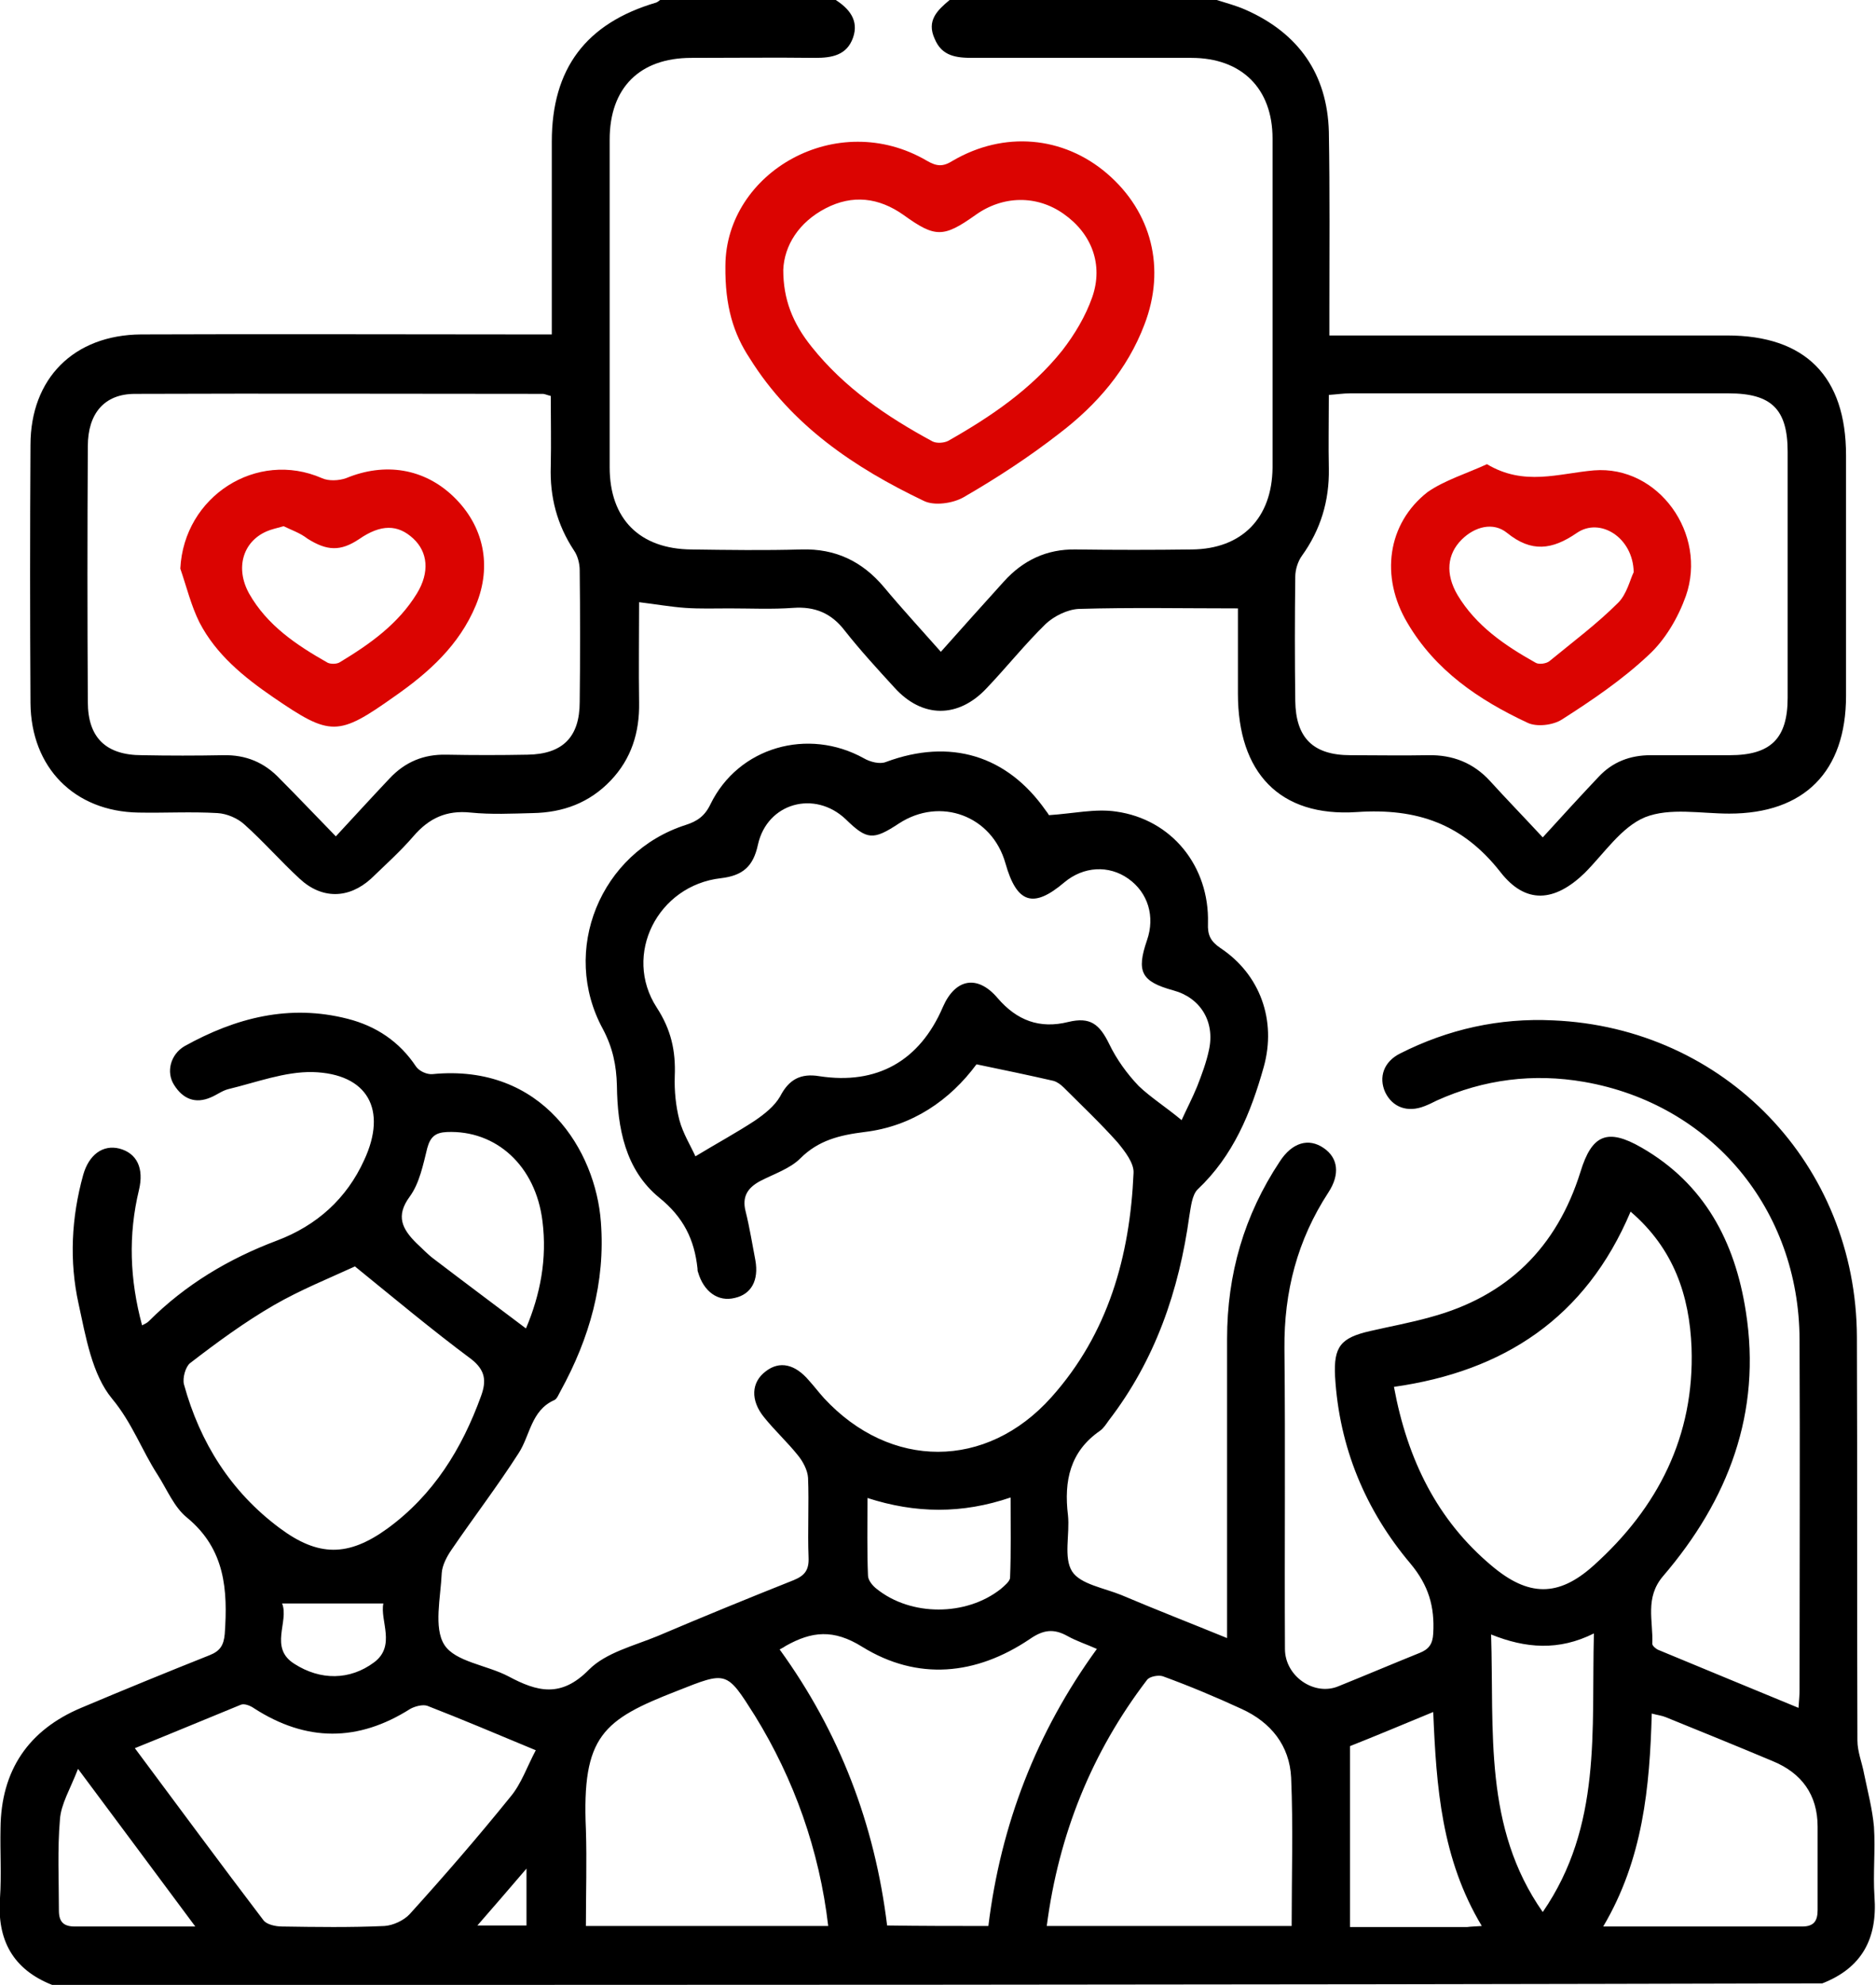
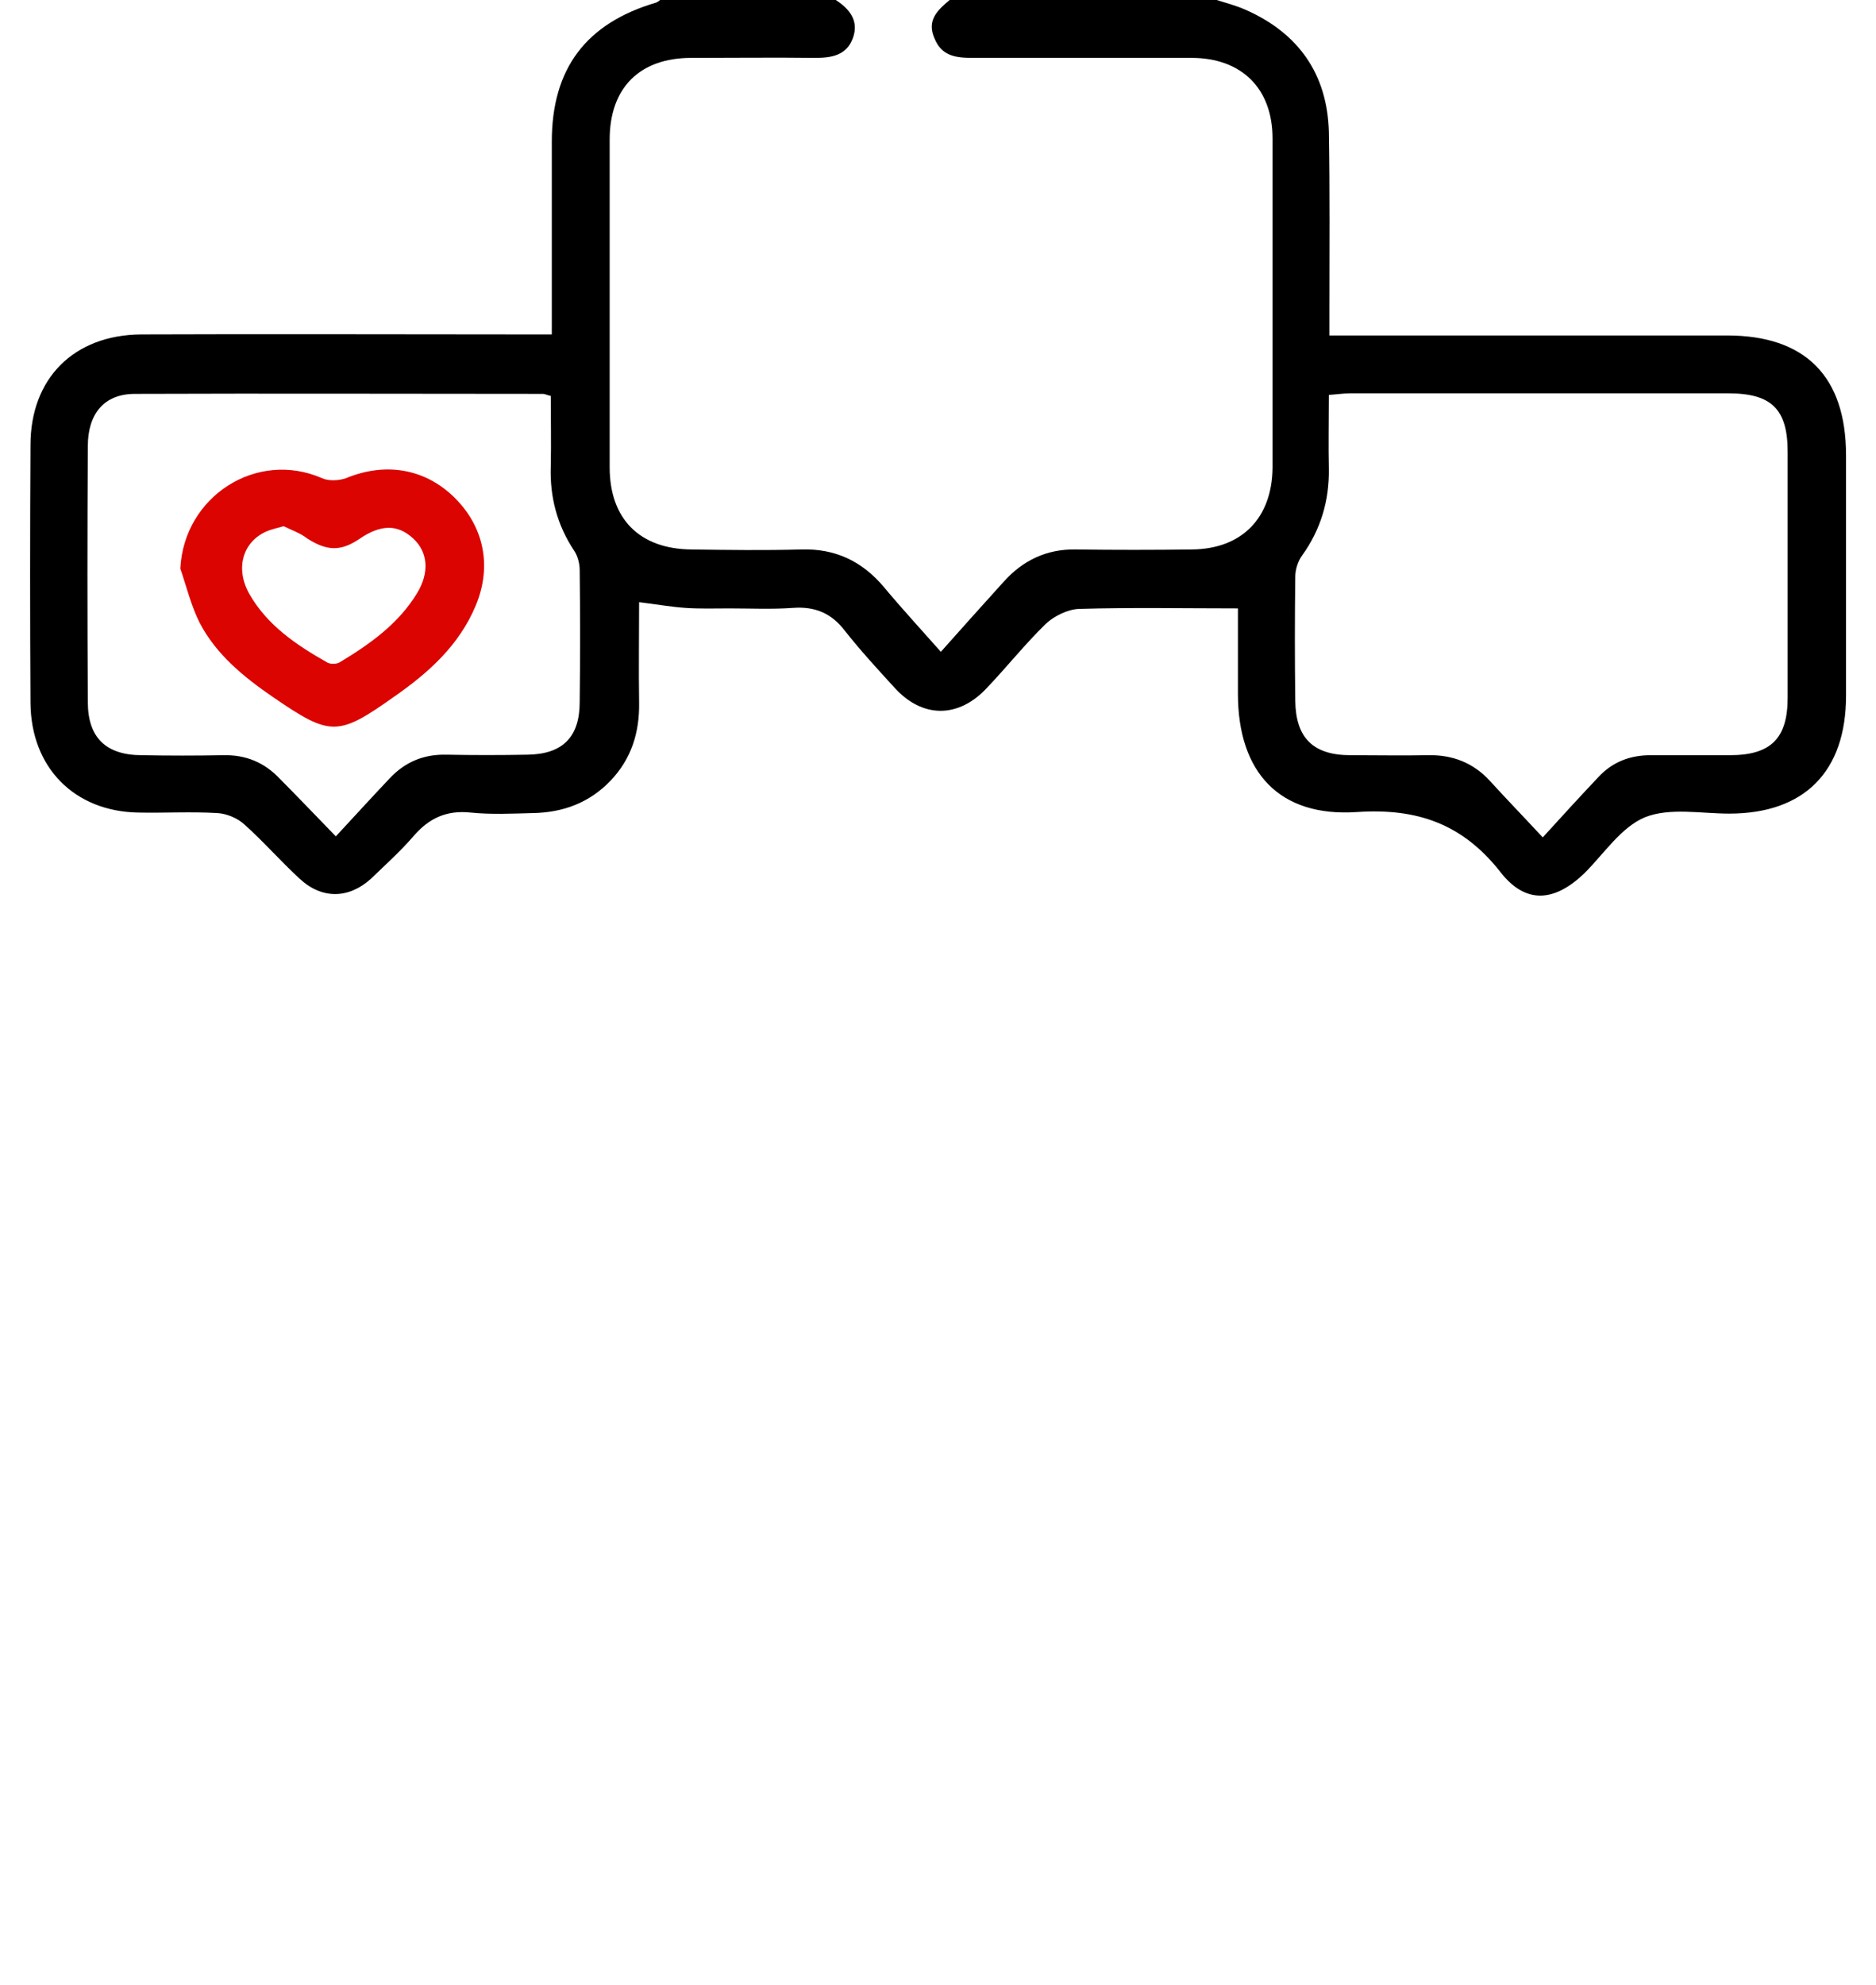
<svg xmlns="http://www.w3.org/2000/svg" version="1.1" id="Calque_1" x="0px" y="0px" viewBox="0 0 363.1 384" style="enable-background:new 0 0 363.1 384;" xml:space="preserve">
  <style type="text/css">
	.st0{fill:#DB0401;}
</style>
-   <path d="M10.1,384c-7.6-3-10.7-8.7-10.1-16.8c0.3-4.5,0-9,0.1-13.5c0.1-11.2,5.4-19,15.6-23.3c8.3-3.5,16.6-6.9,24.9-10.2  c2-0.8,2.7-1.9,2.9-4.1c0.6-8.5,0.1-16.4-7.3-22.5c-2.5-2-3.9-5.5-5.7-8.3c-3.1-4.8-4.9-10-8.8-14.7c-3.9-4.7-5.1-12-6.5-18.4  c-1.8-8.2-1.4-16.6,0.9-24.9c1.1-3.9,3.8-5.9,7-5.1c3.4,0.9,4.8,3.8,3.8,8c-2.1,8.7-1.8,17.3,0.6,26.2c0.6-0.3,1-0.5,1.3-0.8  c7.1-7.1,15.5-12.1,24.8-15.6c7.7-2.9,13.5-8.1,16.9-15.6c4.5-9.7,0.7-16.7-10-17c-5.4-0.1-10.9,2-16.3,3.3  c-1.2,0.3-2.2,1.1-3.4,1.6c-3,1.3-5.4,0.3-7.1-2.4c-1.6-2.5-0.7-5.9,2-7.5c9.9-5.5,20.3-8.2,31.6-5.3c5.5,1.4,10,4.4,13.2,9.2  c0.6,0.9,2.1,1.6,3.2,1.5c21.4-2.1,31.6,14.9,32.6,28.6c0.9,11.7-2.2,22.5-7.8,32.7c-0.4,0.7-0.7,1.6-1.3,1.8  c-4.4,2-4.6,6.8-6.8,10.2c-4.1,6.4-8.7,12.4-13,18.7c-0.9,1.3-1.8,3-1.9,4.5c-0.2,4.7-1.6,10.6,0.5,13.9c2.1,3.3,8.2,3.9,12.4,6.1  c5.6,3,10.2,4.2,15.6-1.3c3.3-3.3,8.7-4.6,13.3-6.5c8.7-3.7,17.5-7.3,26.3-10.8c2.2-0.9,3-2,2.9-4.4c-0.2-5.1,0.1-10.3-0.1-15.4  c-0.1-1.5-1-3.2-2-4.4c-2-2.5-4.4-4.7-6.5-7.3c-2.7-3.3-2.5-6.8,0.3-8.9c2.7-2.1,5.7-1.4,8.4,1.8c1,1.1,1.9,2.3,2.9,3.4  c12.8,13.8,31.4,13.9,44-0.2c11-12.3,15.2-27.3,15.9-43.4c0.1-1.9-1.7-4.2-3.1-5.9c-3.3-3.7-6.9-7.1-10.4-10.6  c-0.6-0.6-1.3-1.1-2-1.3c-4.8-1.1-9.6-2.1-14.9-3.2c-5.1,6.9-12.4,12-21.7,13.1c-4.8,0.6-8.9,1.6-12.4,5.1c-2,2-5.1,3-7.8,4.4  c-2.4,1.3-3.5,3-2.8,5.8c0.8,3.2,1.3,6.4,1.9,9.5c0.7,3.9-0.8,6.6-4,7.3c-3.2,0.8-6-1.2-7.1-5c-0.1-0.2-0.1-0.5-0.1-0.7  c-0.6-5.6-2.7-9.9-7.4-13.7c-6.6-5.4-8.1-13.5-8.2-21.7c-0.1-3.9-0.8-7.3-2.7-10.9c-8.3-15.2-0.5-34.2,16-39.5  c2.2-0.7,3.7-1.7,4.8-4c5.4-11.1,18.9-14.9,29.7-8.9c1.2,0.7,3.1,1.2,4.3,0.7c12.4-4.6,23.4-1.3,30.9,9.4c0.4,0.5,0.7,1,0.6,0.9  c4.7-0.3,9-1.3,13-0.7c10.8,1.5,18.1,10.6,17.8,21.6c-0.1,2.3,0.5,3.5,2.4,4.8c7.7,5.1,10.9,14,8.4,23c-2.5,8.9-5.9,17.2-12.8,23.7  c-1.1,1.1-1.3,3.4-1.6,5.1c-2,14.5-6.6,27.9-15.6,39.6c-0.5,0.7-1,1.5-1.7,2c-5.8,4-7,9.7-6.2,16.3c0.4,3.7-0.9,8.2,0.8,10.9  c1.6,2.5,6.2,3.2,9.6,4.6c6.6,2.8,13.3,5.4,20.4,8.3c0-4.6,0-8.6,0-12.5c0-15.1,0-30.2,0-45.4c0-12.5,3.3-23.9,10.2-34.3  c2.4-3.7,5.6-4.6,8.5-2.6c2.8,1.9,3.2,5.1,0.9,8.6c-6,9.2-8.6,19.2-8.5,30.2c0.2,19.4,0,38.7,0.1,58.1c0,5.3,5.7,9.2,10.4,7.2  c5.2-2.1,10.4-4.3,15.6-6.4c1.8-0.7,2.6-1.7,2.7-3.8c0.3-5.2-0.9-9.3-4.4-13.5c-8.7-10.3-13.8-22.5-14.6-36.2  c-0.3-5.8,1.1-7.5,6.8-8.8c3.9-0.9,7.8-1.6,11.7-2.7c14.8-4,24.4-13.4,29-28.1c2.2-7.2,5.2-8.5,11.8-4.7c12.2,7,18.1,18.2,20.2,31.7  c3.1,19.6-3.4,36.5-16,51.2c-3.6,4.2-1.9,8.7-2.1,13.1c0,0.4,0.7,1,1.2,1.2c8.9,3.7,17.9,7.4,27.1,11.2c0.1-1.5,0.2-2.4,0.2-3.4  c0-22.6,0.1-45.2,0-67.9c-0.1-25.1-17-45.5-41.7-49.8c-9.8-1.7-19.4-0.5-28.5,3.6c-0.8,0.4-1.6,0.8-2.4,1.1  c-3.3,1.3-6.2,0.2-7.6-2.7c-1.3-2.9-0.3-5.9,2.9-7.5c9.3-4.7,19.2-6.9,29.6-6.4c33.2,1.4,58.7,27.9,58.8,61.3c0.1,26,0,52,0.1,78  c0,2.2,0.9,4.3,1.3,6.5c0.7,3.4,1.6,6.8,1.9,10.2c0.3,4.5-0.2,9,0.1,13.5c0.6,8.1-2.4,13.8-10.1,16.8C238.7,384,124.4,384,10.1,384z   M228.7,216.7c1-2.2,2.1-4.3,3-6.5c0.9-2.3,1.8-4.7,2.3-7.1c1.2-5.5-1.7-10.1-6.9-11.5c-6.2-1.7-7.2-3.6-5.1-9.7  c1.6-4.6,0.2-9.2-3.6-11.9c-3.8-2.7-8.7-2.4-12.4,0.7c-6,5.1-9.2,4.1-11.4-3.7c-2.6-9.2-12.6-12.9-20.6-7.7c-5,3.3-6.2,3.2-10.3-0.8  c-6-5.7-15.2-3.2-17,4.9c-0.9,4.2-2.9,6-7.2,6.5c-12.2,1.4-19,14.8-12.4,25c2.8,4.3,3.7,8.4,3.5,13.3c-0.1,2.8,0.2,5.8,0.9,8.5  c0.7,2.6,2.2,5,3.1,7c4.3-2.6,8-4.6,11.5-6.9c1.9-1.3,3.8-2.8,4.9-4.7c1.7-3.3,4-4.5,7.6-3.9c11.1,1.7,19.4-2.9,23.9-13.4  c2.4-5.5,6.7-6.3,10.6-1.7c3.7,4.3,8.1,6,13.7,4.6c4.2-1,6,0.4,7.9,4.3c1.4,2.9,3.4,5.7,5.7,8.1  C222.7,212.3,225.7,214.2,228.7,216.7z M315.6,234.4c-8.7,20.6-24.6,30.9-45.8,33.9c2.6,14.1,8.4,25.8,18.9,34.6  c7.1,6,12.9,6.1,19.7,0c12.5-11.2,19.6-25.1,19-42.2C327,250.7,324,241.6,315.6,234.4z M26.1,338.2c8.5,11.4,16.6,22.4,24.9,33.3  c0.6,0.8,2.3,1.2,3.6,1.2c6.6,0.1,13.2,0.2,19.8-0.1c1.7-0.1,3.8-1.1,4.9-2.3c6.7-7.4,13.2-14.9,19.5-22.7c2.1-2.5,3.2-5.8,4.9-9  c-7.7-3.2-14.3-6-21-8.6c-0.9-0.3-2.4,0.1-3.3,0.6c-10.1,6.4-20.1,6.4-30.2-0.1c-0.7-0.5-1.9-1-2.6-0.7  C40,332.5,33.3,335.3,26.1,338.2z M68.7,245c-5,2.3-10.5,4.5-15.7,7.5c-5.7,3.3-11,7.2-16.2,11.2c-0.9,0.7-1.5,2.9-1.2,4.1  c3.1,11.3,9.1,20.8,18.5,27.8c7.5,5.6,13.3,5.6,20.9,0.1c8.9-6.5,14.4-15.4,18.1-25.6c1.1-3,0.8-5-1.8-7.1  C83.5,257.2,76.1,251,68.7,245z M191.3,372.6c2.4-19.6,9.3-37.5,21-53.6c-2-0.9-3.9-1.5-5.7-2.5c-2.7-1.5-4.7-1.2-7.3,0.6  c-10.4,7-21.7,8.1-32.4,1.5c-5.6-3.5-9.8-3-14.8-0.2c-0.3,0.2-0.6,0.4-1.2,0.7c11.6,16,18.4,33.8,20.8,53.4  C178.4,372.6,184.7,372.6,191.3,372.6z M250,372.6c0-9.8,0.3-19.3-0.1-28.7c-0.3-6.2-3.9-10.7-9.6-13.3c-5-2.3-10-4.4-15.2-6.3  c-0.8-0.3-2.6,0-3.1,0.7c-10.7,14-17.1,29.9-19.4,47.6C218.6,372.6,234.2,372.6,250,372.6z M160.3,372.6  c-1.7-14.6-6.6-28.4-14.2-40.7c-5.5-8.7-5.4-8.6-15-4.8c-14.4,5.6-18.5,8.7-17.7,26.8c0.2,6.2,0,12.4,0,18.7  C129.3,372.6,144.7,372.6,160.3,372.6z M310.3,372.7c13.3,0,25.9,0,38.5,0c2.3,0,3-1.1,3-3.2c0-5.4,0-10.7,0-16.1  c0-6.2-3.1-10.4-8.7-12.7c-6.9-2.9-13.8-5.7-20.7-8.5c-0.7-0.3-1.6-0.4-2.7-0.7C319.3,345.8,318,359.7,310.3,372.7z M298.6,369.9  c11.5-16.7,9.4-35.1,9.9-53.9c-6.8,3.4-13.2,2.9-19.9,0.2C289.2,335,287.1,353.5,298.6,369.9z M286.8,372.6  c-7.8-13-8.8-26.9-9.4-41.4c-5.8,2.4-11.3,4.7-16.1,6.6c0,12,0,23.4,0,35c8,0,15.3,0,22.7,0C284.7,372.7,285.5,372.7,286.8,372.6z   M101.8,257c2.8-6.6,4.1-13.5,3.2-20.7c-1.3-10.8-9-17.7-18.5-17.3c-2.2,0.1-3.2,0.9-3.8,3.1c-0.8,3.2-1.5,6.8-3.4,9.4  c-2.8,3.8-1.4,6.3,1.3,9c1.1,1,2.1,2.1,3.3,3C89.8,248,95.7,252.4,101.8,257z M167.9,289.8c0,5.3-0.1,10.2,0.1,15  c0,0.9,0.9,2,1.7,2.6c6.6,5.3,17.3,5.3,24,0c0.7-0.6,1.8-1.5,1.8-2.2c0.2-5,0.1-10.1,0.1-15.5C186.2,292.9,177.2,292.8,167.9,289.8z   M37.8,372.7c-7.6-10.2-14.7-19.8-22.7-30.5c-1.5,3.9-3.3,6.8-3.5,9.8c-0.5,5.8-0.2,11.7-0.2,17.6c0,2.2,0.9,3.1,3.1,3.1  C22,372.7,29.4,372.7,37.8,372.7z M54.6,310.2c1.4,3.5-2.6,8.6,2.4,11.7c5,3.2,10.7,3.2,15.4-0.3c4.3-3.2,1.1-8.1,1.8-11.4  C67.7,310.2,61.5,310.2,54.6,310.2z M101.9,361.5c-3.4,4-6.3,7.3-9.5,11c3.6,0,6.4,0,9.5,0C101.9,369,101.9,365.8,101.9,361.5z" />
  <path d="M235.5,0c1.9,0.6,3.8,1.1,5.6,1.9c10.2,4.5,15.8,12.4,16.1,23.6c0.2,11.6,0.1,23.2,0.1,34.9c0,1.3,0,2.7,0,4.5  c1.9,0,3.3,0,4.8,0c24.1,0,48.1,0,72.2,0c15.1,0,23,7.9,23,23.2c0,15.5,0,31,0,46.5c0,14.7-8.1,22.8-22.6,22.8  c-5.5,0-11.5-1.2-16.3,0.7c-4.6,1.9-7.9,7-11.7,10.8c-5.8,5.6-11.4,6.1-16.3-0.2c-7.3-9.3-16.1-12.4-27.8-11.6c-15,1-23-7.7-23-22.9  c0-5.7,0-11.4,0-16.5c-10.5,0-20.7-0.2-30.8,0.1c-2.2,0.1-4.8,1.4-6.4,2.9c-4,3.9-7.5,8.3-11.4,12.4c-5.5,5.9-12.5,5.9-17.9-0.1  c-3.3-3.6-6.6-7.2-9.6-11c-2.6-3.4-5.8-4.7-10-4.4c-4.1,0.3-8.2,0.1-12.3,0.1c-2.9,0-5.7,0.1-8.6-0.1c-2.8-0.2-5.6-0.7-8.9-1.1  c0,6.5-0.1,12.9,0,19.4c0.1,5.8-1.5,10.9-5.5,15.1c-4.1,4.3-9.2,6.2-15.1,6.3c-4,0.1-8,0.3-12-0.1c-4.7-0.5-8.1,1.1-11.1,4.6  c-2.5,2.9-5.4,5.5-8.2,8.2c-4.3,3.9-9.5,4-13.8,0c-3.7-3.4-7-7.2-10.7-10.5c-1.3-1.2-3.4-2.1-5.2-2.2c-5.1-0.3-10.2,0-15.3-0.1  c-12.4-0.2-20.8-8.7-20.9-21.2c-0.1-16.6-0.1-33.2,0-49.9c0-12.9,8.4-21.3,21.4-21.4c24.8-0.1,49.6,0,74.5,0c1.5,0,3,0,5,0  c0-1.7,0-3,0-4.3c0-11,0-22,0-33c0-14.1,6.6-22.9,20.2-26.9c0.3-0.1,0.6-0.4,0.9-0.6c11.2,0,22.5,0,33.7,0c2.7,1.7,4.7,4,3.5,7.4  c-1.2,3.4-4.1,3.9-7.3,3.9c-8-0.1-16,0-24,0c-10,0-15.8,5.8-15.8,15.8c0,21.1,0,42.2,0,63.4c0,10,5.8,15.8,15.8,15.9  c7.1,0.1,14.2,0.2,21.3,0c6.6-0.2,11.8,2.3,16,7.3c3.5,4.2,7.2,8.2,11,12.5c4.2-4.7,8.2-9.2,12.2-13.6c3.7-4.1,8.3-6.3,13.9-6.2  c7.5,0.1,15,0.1,22.5,0c9.7-0.1,15.5-6.1,15.6-15.8c0-21.2,0-42.5,0-63.7c0-9.7-6-15.6-15.7-15.6c-14.1,0-28.2,0-42.3,0  c-3.2,0-6-0.3-7.4-3.7C179.3,4,181.4,2,183.8,0C201,0,218.2,0,235.5,0z M65,161.8c3.8-4.1,7-7.6,10.4-11.2c3-3.2,6.6-4.7,11-4.6  c5.2,0.1,10.5,0.1,15.7,0c6.8-0.1,10.1-3.4,10.1-10.2c0.1-8.5,0.1-17,0-25.5c0-1.3-0.4-2.8-1.1-3.8c-3.3-5-4.7-10.4-4.5-16.3  c0.1-4.6,0-9.1,0-13.6c-0.8-0.2-1.2-0.4-1.5-0.4c-26.3,0-52.6-0.1-79,0c-5.9,0-9.1,3.8-9.1,10.1c-0.1,16.5-0.1,33,0,49.5  c0,6.9,3.5,10.3,10.5,10.3c5.2,0.1,10.5,0.1,15.7,0c4.4-0.1,8,1.4,11,4.6C57.5,154,60.8,157.5,65,161.8z M298.6,162  c4-4.4,7.4-8.1,10.8-11.7c2.7-2.9,6.1-4.2,10.1-4.2c5.1,0,10.2,0,15.3,0c7.9,0,11.2-3.2,11.2-11.1c0-15.9,0-31.7,0-47.6  c0-8.2-3.1-11.3-11.4-11.3c-24.4,0-48.9,0-73.3,0c-1.3,0-2.6,0.2-4.1,0.3c0,5.1-0.1,9.7,0,14.3c0.1,6.2-1.6,11.8-5.2,16.8  c-0.8,1.1-1.3,2.7-1.3,4.1c-0.1,8-0.1,16,0,24c0.1,7.1,3.4,10.5,10.7,10.5c5,0,10,0.1,15,0c4.8-0.1,8.8,1.5,12,5  C291.4,154.4,294.6,157.7,298.6,162z" />
-   <path class="st0" d="M140.4,51.4c0.1-18.1,21.6-30.5,39-20.3c1.9,1.1,3.1,1.2,5,0c9.9-5.8,21.4-4.8,29.9,2.5  c8.6,7.4,11.4,18.3,7.2,29.2c-3.3,8.7-9.2,15.5-16.4,21c-5.9,4.6-12.2,8.7-18.6,12.4c-2.1,1.2-5.7,1.7-7.7,0.7  c-13.4-6.4-25.6-14.6-33.7-27.6C142,64.6,140.3,59.3,140.4,51.4z M151.6,52.2c0,5.7,1.8,10.3,5.5,14.9c6.3,7.9,14.5,13.5,23.4,18.3  c0.8,0.4,2.2,0.3,3-0.1c8.3-4.7,16.1-10,22.1-17.5c2.4-3.1,4.5-6.6,5.8-10.3c2.2-6.3-0.1-12.3-5.5-16.1c-5.2-3.7-11.8-3.6-17.1,0.2  c-6.2,4.4-7.8,4.4-13.9,0c-4.8-3.4-9.9-4-15.1-1.3C154.6,43,151.8,47.5,151.6,52.2z" />
  <path class="st0" d="M34.9,110c0.7-14,14.8-23,27.4-17.5c1.3,0.6,3.3,0.5,4.7,0c7.5-3.1,15.1-1.9,20.8,3.6c5.8,5.6,7.5,13.3,4.3,21  c-3.2,7.7-9.1,13-15.7,17.6c-11,7.8-12.4,7.8-23.5,0.2c-5.7-3.9-11.1-8.3-14.3-14.5C37,117.2,36.1,113.5,34.9,110z M54.9,101.8  c-1.4,0.4-2.4,0.6-3.3,1c-4.6,2-6.1,7.1-3.4,12c3.5,6.2,9.2,10,15.2,13.4c0.6,0.3,1.8,0.3,2.4-0.1c5.8-3.5,11.3-7.4,14.9-13.3  c2.5-4.1,2.1-8-0.7-10.6c-3-2.8-6.3-2.8-10.5,0.1c-3.6,2.4-6.2,2.3-10-0.1C58.1,103.1,56.3,102.5,54.9,101.8z" />
-   <path class="st0" d="M287.8,89.8c7.2,4.3,13.8,1.8,20.7,1.2c12.5-1,22,12.3,17.8,24.3c-1.5,4.2-4,8.5-7.3,11.5  c-5,4.7-10.9,8.7-16.7,12.4c-1.7,1.1-4.9,1.5-6.7,0.6c-9.4-4.4-17.8-10.1-23.2-19.3c-5.3-8.9-3.9-19.2,3.9-25.3  C279.6,92.9,283.9,91.6,287.8,89.8z M316.2,110.7c-0.1-6.7-6.5-10.7-11-7.6c-4.8,3.3-8.8,3.8-13.5,0c-2.7-2.2-6.3-1.2-8.8,1.3  c-2.8,2.8-3.2,6.6-0.8,10.7c3.6,6,9.2,9.8,15.1,13.1c0.6,0.4,2.1,0.2,2.7-0.3c4.5-3.7,9.2-7.2,13.3-11.3  C314.9,114.9,315.5,112.1,316.2,110.7z" />
</svg>